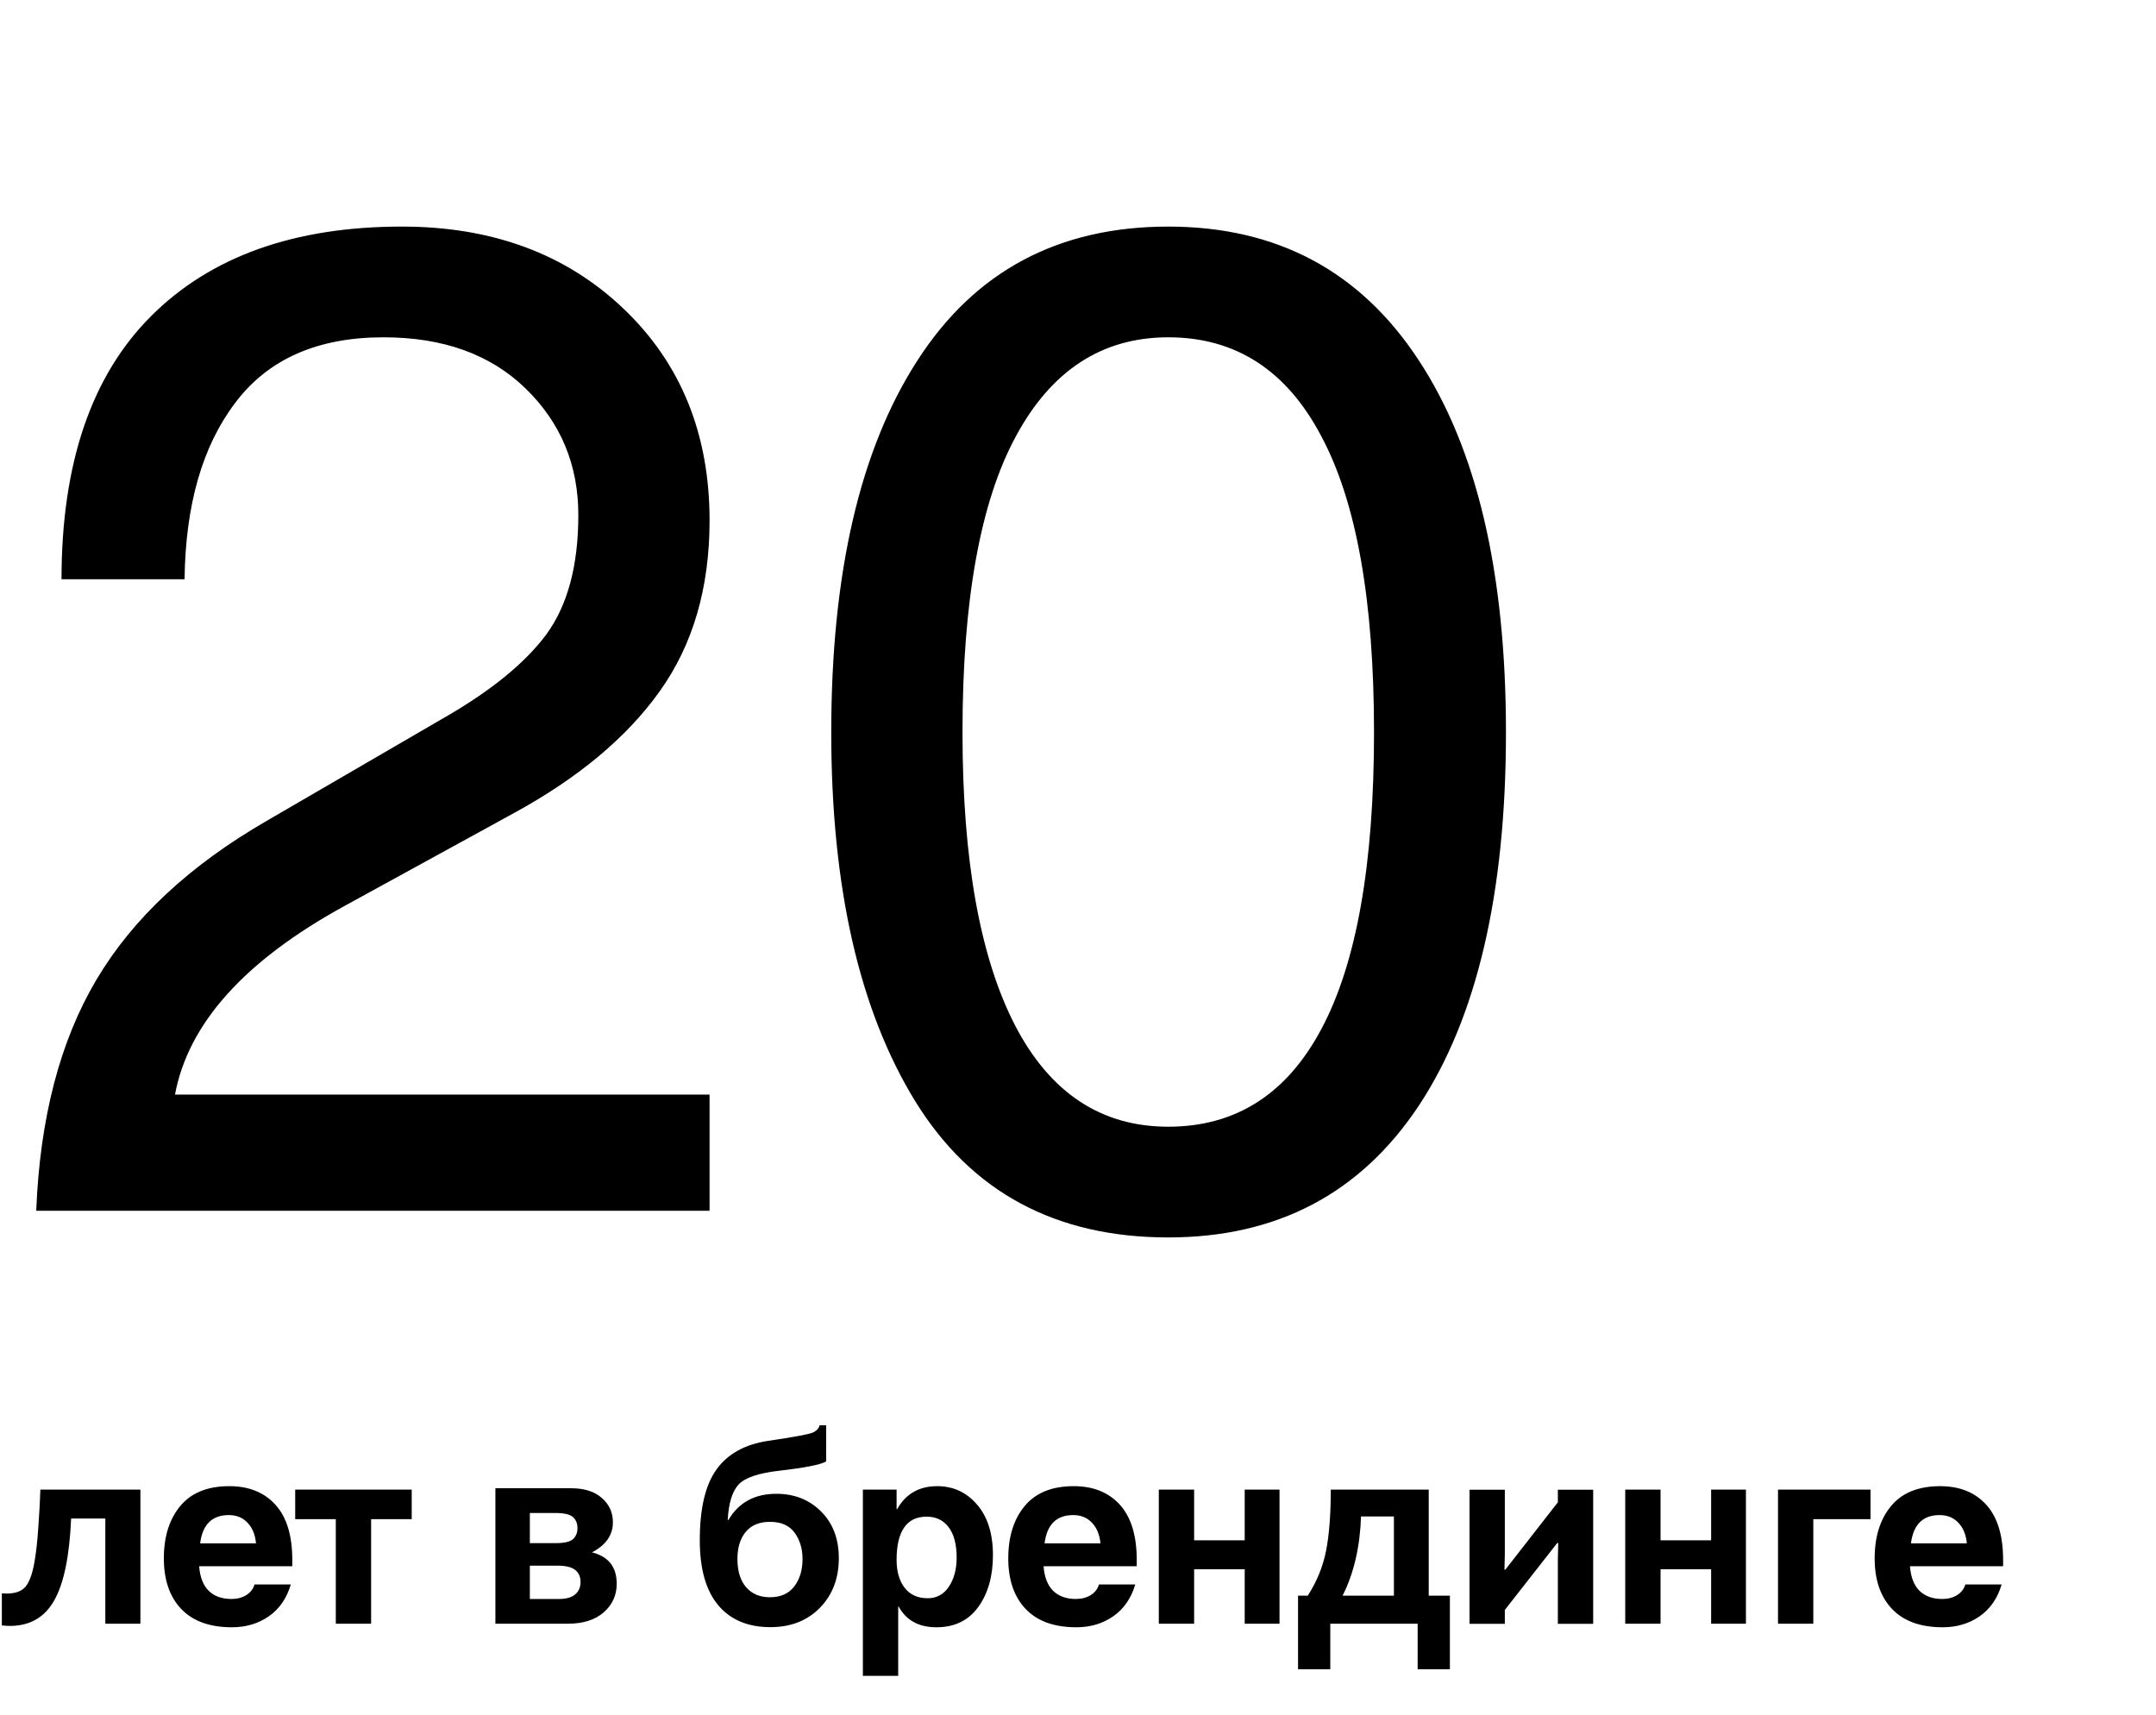
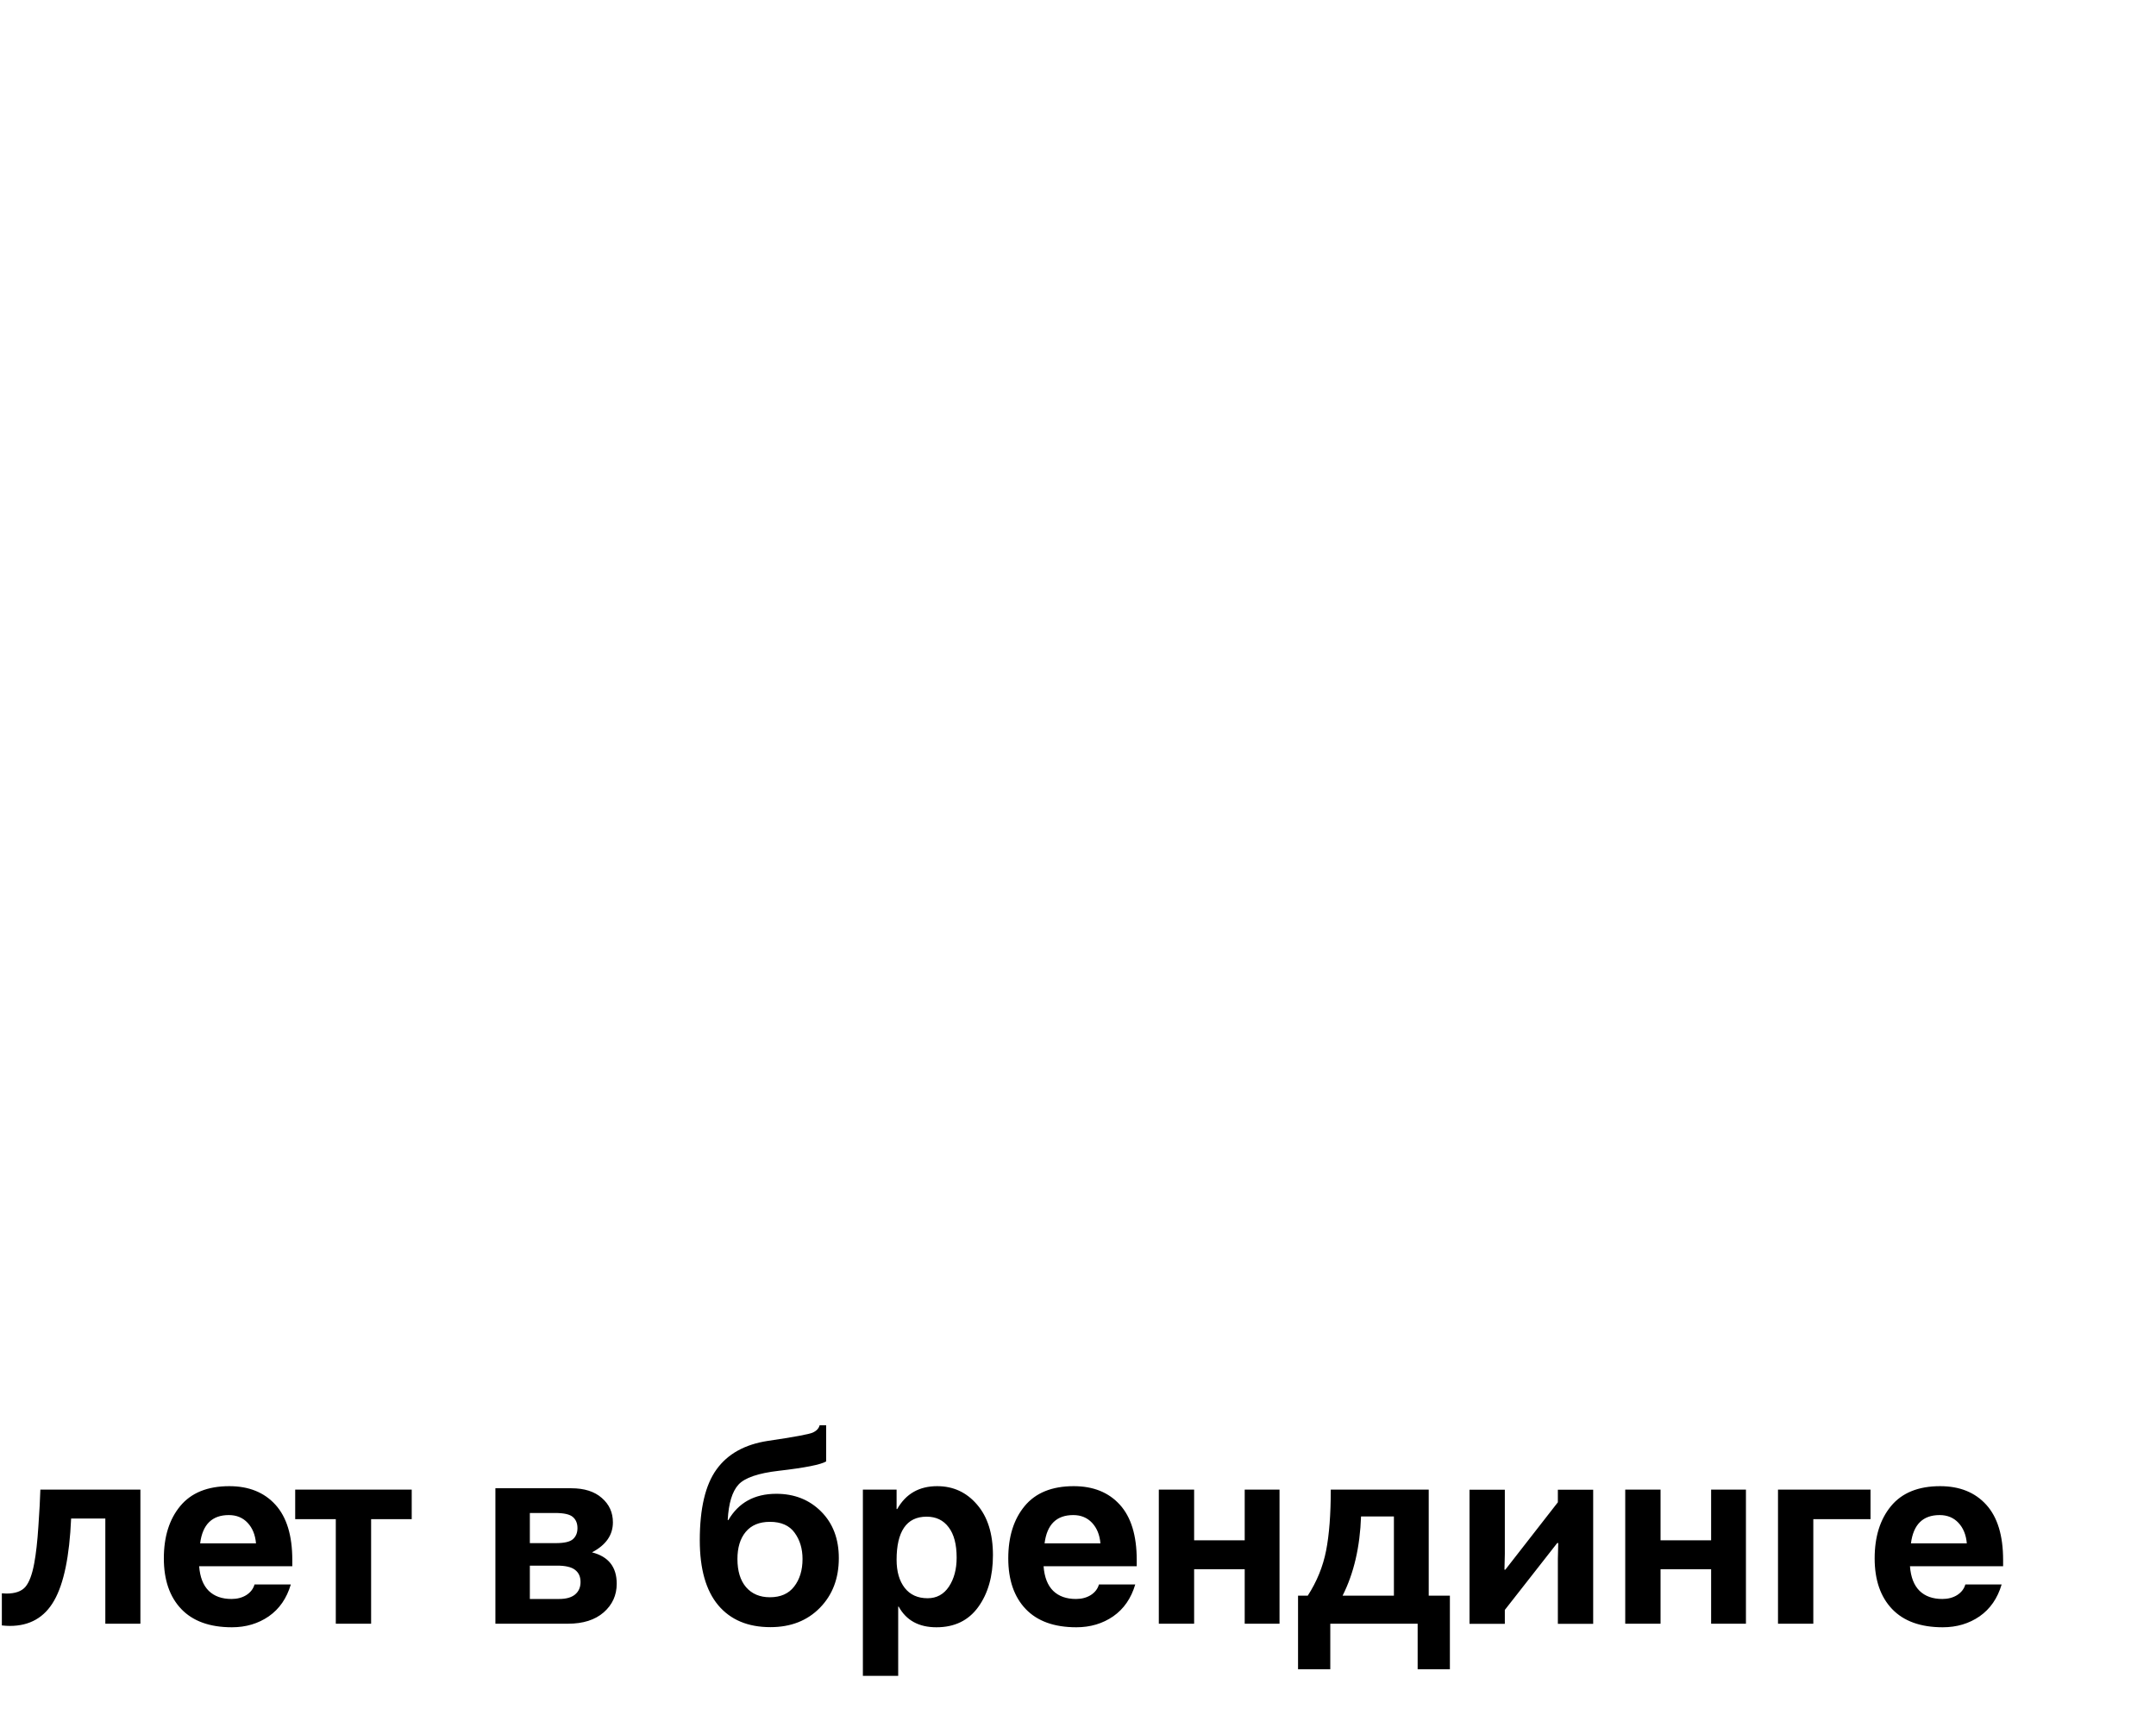
<svg xmlns="http://www.w3.org/2000/svg" width="308" height="245" viewBox="0 0 308 245" fill="none">
-   <path d="M8.789 82.766C8.789 66.229 13.053 53.697 21.582 45.168C30.111 36.639 42.057 32.375 57.422 32.375C70.312 32.375 80.859 36.281 89.062 44.094C97.266 51.906 101.367 61.997 101.367 74.367C101.367 84.003 98.991 92.141 94.238 98.781C89.551 105.357 82.617 111.151 73.438 116.164L49.219 129.445C34.961 137.258 26.888 146.242 25 156.398H101.367V173H5.176C5.697 159.784 8.561 148.781 13.77 139.992C18.978 131.203 27.116 123.618 38.184 117.238L63.379 102.59C70.085 98.749 74.967 94.777 78.027 90.676C81.087 86.509 82.617 80.812 82.617 73.586C82.617 66.424 80.111 60.402 75.098 55.52C70.085 50.637 63.314 48.195 54.785 48.195C45.345 48.195 38.281 51.32 33.594 57.57C28.906 63.755 26.497 72.154 26.367 82.766H8.789ZM196.289 104.641C196.289 85.826 193.783 71.731 188.77 62.355C183.822 52.915 176.53 48.195 166.895 48.195C157.454 48.195 150.195 52.915 145.117 62.355C140.039 71.731 137.5 85.826 137.5 104.641C137.5 122.87 140.007 136.835 145.02 146.535C150.033 156.171 157.324 160.988 166.895 160.988C176.53 160.988 183.822 156.333 188.77 147.023C193.783 137.648 196.289 123.521 196.289 104.641ZM215.137 104.641C215.137 127.688 210.97 145.493 202.637 158.059C194.303 170.559 182.389 176.809 166.895 176.809C150.814 176.809 138.77 170.331 130.762 157.375C122.754 144.354 118.75 126.776 118.75 104.641C118.75 81.919 122.852 64.211 131.055 51.516C139.258 38.755 151.204 32.375 166.895 32.375C182.389 32.375 194.303 38.723 202.637 51.418C210.97 64.048 215.137 81.789 215.137 104.641Z" fill="black" />
  <path d="M15.047 232V216.971H10.16C9.926 222.373 9.117 226.281 7.734 228.695C6.363 231.109 4.254 232.316 1.406 232.316C1.078 232.316 0.697 232.293 0.264 232.246V227.658C0.486 227.682 0.703 227.693 0.914 227.693C2.168 227.693 3.07 227.377 3.621 226.744C4.172 226.1 4.594 224.98 4.887 223.387C5.145 222.016 5.344 220.246 5.484 218.078C5.637 215.898 5.73 214.152 5.766 212.84H20.057V232H15.047ZM36.572 220.521C36.466 219.303 36.068 218.324 35.376 217.586C34.685 216.848 33.788 216.479 32.687 216.479C30.296 216.479 28.931 217.826 28.591 220.521H36.572ZM41.546 226.393C40.96 228.373 39.911 229.891 38.4 230.945C36.888 231.988 35.13 232.51 33.126 232.51C29.974 232.51 27.566 231.643 25.902 229.908C24.238 228.162 23.406 225.748 23.406 222.666C23.406 219.572 24.185 217.082 25.744 215.195C27.314 213.297 29.652 212.348 32.757 212.348C35.546 212.348 37.743 213.232 39.349 215.002C40.955 216.771 41.757 219.402 41.757 222.895V223.791H28.451C28.568 225.35 29.025 226.521 29.822 227.307C30.619 228.08 31.703 228.467 33.074 228.467C33.894 228.467 34.603 228.279 35.2 227.904C35.798 227.518 36.185 227.014 36.361 226.393H41.546ZM47.971 217.059H42.171V212.84H58.817V217.059H53.016V232H47.971V217.059ZM75.693 220.486H79.419C80.615 220.486 81.423 220.299 81.845 219.924C82.279 219.537 82.496 219.01 82.496 218.342C82.496 217.662 82.279 217.135 81.845 216.76C81.412 216.373 80.562 216.18 79.296 216.18H75.693V220.486ZM75.693 228.467H79.876C80.873 228.467 81.628 228.256 82.144 227.834C82.671 227.4 82.935 226.803 82.935 226.041C82.935 225.279 82.671 224.699 82.144 224.301C81.628 223.902 80.779 223.703 79.595 223.703H75.693V228.467ZM70.771 212.646H81.599C83.474 212.646 84.933 213.109 85.976 214.035C87.031 214.949 87.558 216.109 87.558 217.516C87.558 219.332 86.562 220.762 84.57 221.805C86.925 222.402 88.103 223.896 88.103 226.287C88.103 227.928 87.482 229.293 86.24 230.383C84.998 231.461 83.298 232 81.142 232H70.771V212.646ZM114.647 222.754C114.647 221.289 114.272 220.041 113.522 219.01C112.772 217.967 111.594 217.445 109.988 217.445C108.477 217.445 107.322 217.926 106.526 218.887C105.74 219.836 105.348 221.125 105.348 222.754C105.348 224.477 105.758 225.818 106.578 226.779C107.41 227.74 108.547 228.221 109.988 228.221C111.512 228.221 112.666 227.711 113.451 226.691C114.248 225.66 114.647 224.348 114.647 222.754ZM118.022 208.814C117.26 209.271 115.01 209.717 111.272 210.15C108.307 210.49 106.379 211.152 105.488 212.137C104.598 213.121 104.088 214.803 103.959 217.182L104.047 217.199C105.512 214.691 107.797 213.438 110.902 213.438C113.481 213.438 115.613 214.281 117.301 215.969C118.988 217.656 119.832 219.877 119.832 222.631C119.832 225.525 118.93 227.893 117.125 229.732C115.32 231.572 112.965 232.492 110.059 232.492C106.848 232.492 104.363 231.449 102.606 229.363C100.848 227.266 99.969 224.172 99.969 220.082C99.969 215.535 100.766 212.16 102.36 209.957C103.953 207.742 106.397 206.383 109.69 205.879C113.416 205.328 115.549 204.936 116.088 204.701C116.639 204.455 116.973 204.104 117.09 203.646H118.022V208.814ZM128.085 222.859C128.085 224.547 128.472 225.889 129.246 226.885C130.019 227.869 131.109 228.361 132.515 228.361C133.804 228.361 134.818 227.811 135.556 226.709C136.294 225.596 136.664 224.213 136.664 222.561C136.664 220.662 136.283 219.215 135.521 218.219C134.771 217.211 133.722 216.707 132.375 216.707C130.933 216.707 129.855 217.234 129.14 218.289C128.437 219.332 128.085 220.855 128.085 222.859ZM128.085 215.617H128.173C129.404 213.438 131.308 212.348 133.886 212.348C136.183 212.348 138.082 213.227 139.582 214.984C141.093 216.73 141.849 219.139 141.849 222.209C141.849 225.221 141.146 227.693 139.74 229.627C138.345 231.549 136.359 232.51 133.781 232.51C131.261 232.51 129.462 231.525 128.384 229.557H128.314V239.453H123.269V212.84H128.085V215.617ZM157.204 220.521C157.099 219.303 156.7 218.324 156.009 217.586C155.317 216.848 154.421 216.479 153.319 216.479C150.929 216.479 149.563 217.826 149.224 220.521H157.204ZM162.179 226.393C161.593 228.373 160.544 229.891 159.032 230.945C157.52 231.988 155.763 232.51 153.759 232.51C150.606 232.51 148.198 231.643 146.534 229.908C144.87 228.162 144.038 225.748 144.038 222.666C144.038 219.572 144.817 217.082 146.376 215.195C147.946 213.297 150.284 212.348 153.39 212.348C156.179 212.348 158.376 213.232 159.981 215.002C161.587 216.771 162.39 219.402 162.39 222.895V223.791H149.083C149.2 225.35 149.657 226.521 150.454 227.307C151.251 228.08 152.335 228.467 153.706 228.467C154.526 228.467 155.235 228.279 155.833 227.904C156.431 227.518 156.817 227.014 156.993 226.393H162.179ZM165.545 212.84H170.59V220.082H177.815V212.84H182.789V232H177.815V224.213H170.59V232H165.545V212.84ZM194.435 216.672C194.283 221.043 193.404 224.816 191.798 227.992H199.129V216.672H194.435ZM185.435 227.992H186.824C188.125 225.977 188.998 223.832 189.443 221.559C189.888 219.285 190.111 216.379 190.111 212.84H204.103V227.992H207.127V238.504H202.521V232H190.041V238.504H185.435V227.992ZM222.552 232.018V222.719L222.604 220.469H222.464L214.976 230.031V232.018H209.931V212.857H214.976V222.016L214.923 224.283H215.046L222.552 214.65V212.857H227.597V232.018H222.552ZM232.176 212.84H237.221V220.082H244.446V212.84H249.42V232H244.446V224.213H237.221V232H232.176V212.84ZM254 212.84H267.218V217.059H259.045V232H254V212.84ZM280.974 220.521C280.868 219.303 280.47 218.324 279.778 217.586C279.087 216.848 278.19 216.479 277.089 216.479C274.698 216.479 273.333 217.826 272.993 220.521H280.974ZM285.948 226.393C285.362 228.373 284.314 229.891 282.802 230.945C281.29 231.988 279.532 232.51 277.528 232.51C274.376 232.51 271.968 231.643 270.304 229.908C268.64 228.162 267.808 225.748 267.808 222.666C267.808 219.572 268.587 217.082 270.146 215.195C271.716 213.297 274.054 212.348 277.159 212.348C279.948 212.348 282.146 213.232 283.751 215.002C285.356 216.771 286.159 219.402 286.159 222.895V223.791H272.853C272.97 225.35 273.427 226.521 274.224 227.307C275.021 228.08 276.105 228.467 277.476 228.467C278.296 228.467 279.005 228.279 279.603 227.904C280.2 227.518 280.587 227.014 280.763 226.393H285.948Z" fill="black" />
</svg>